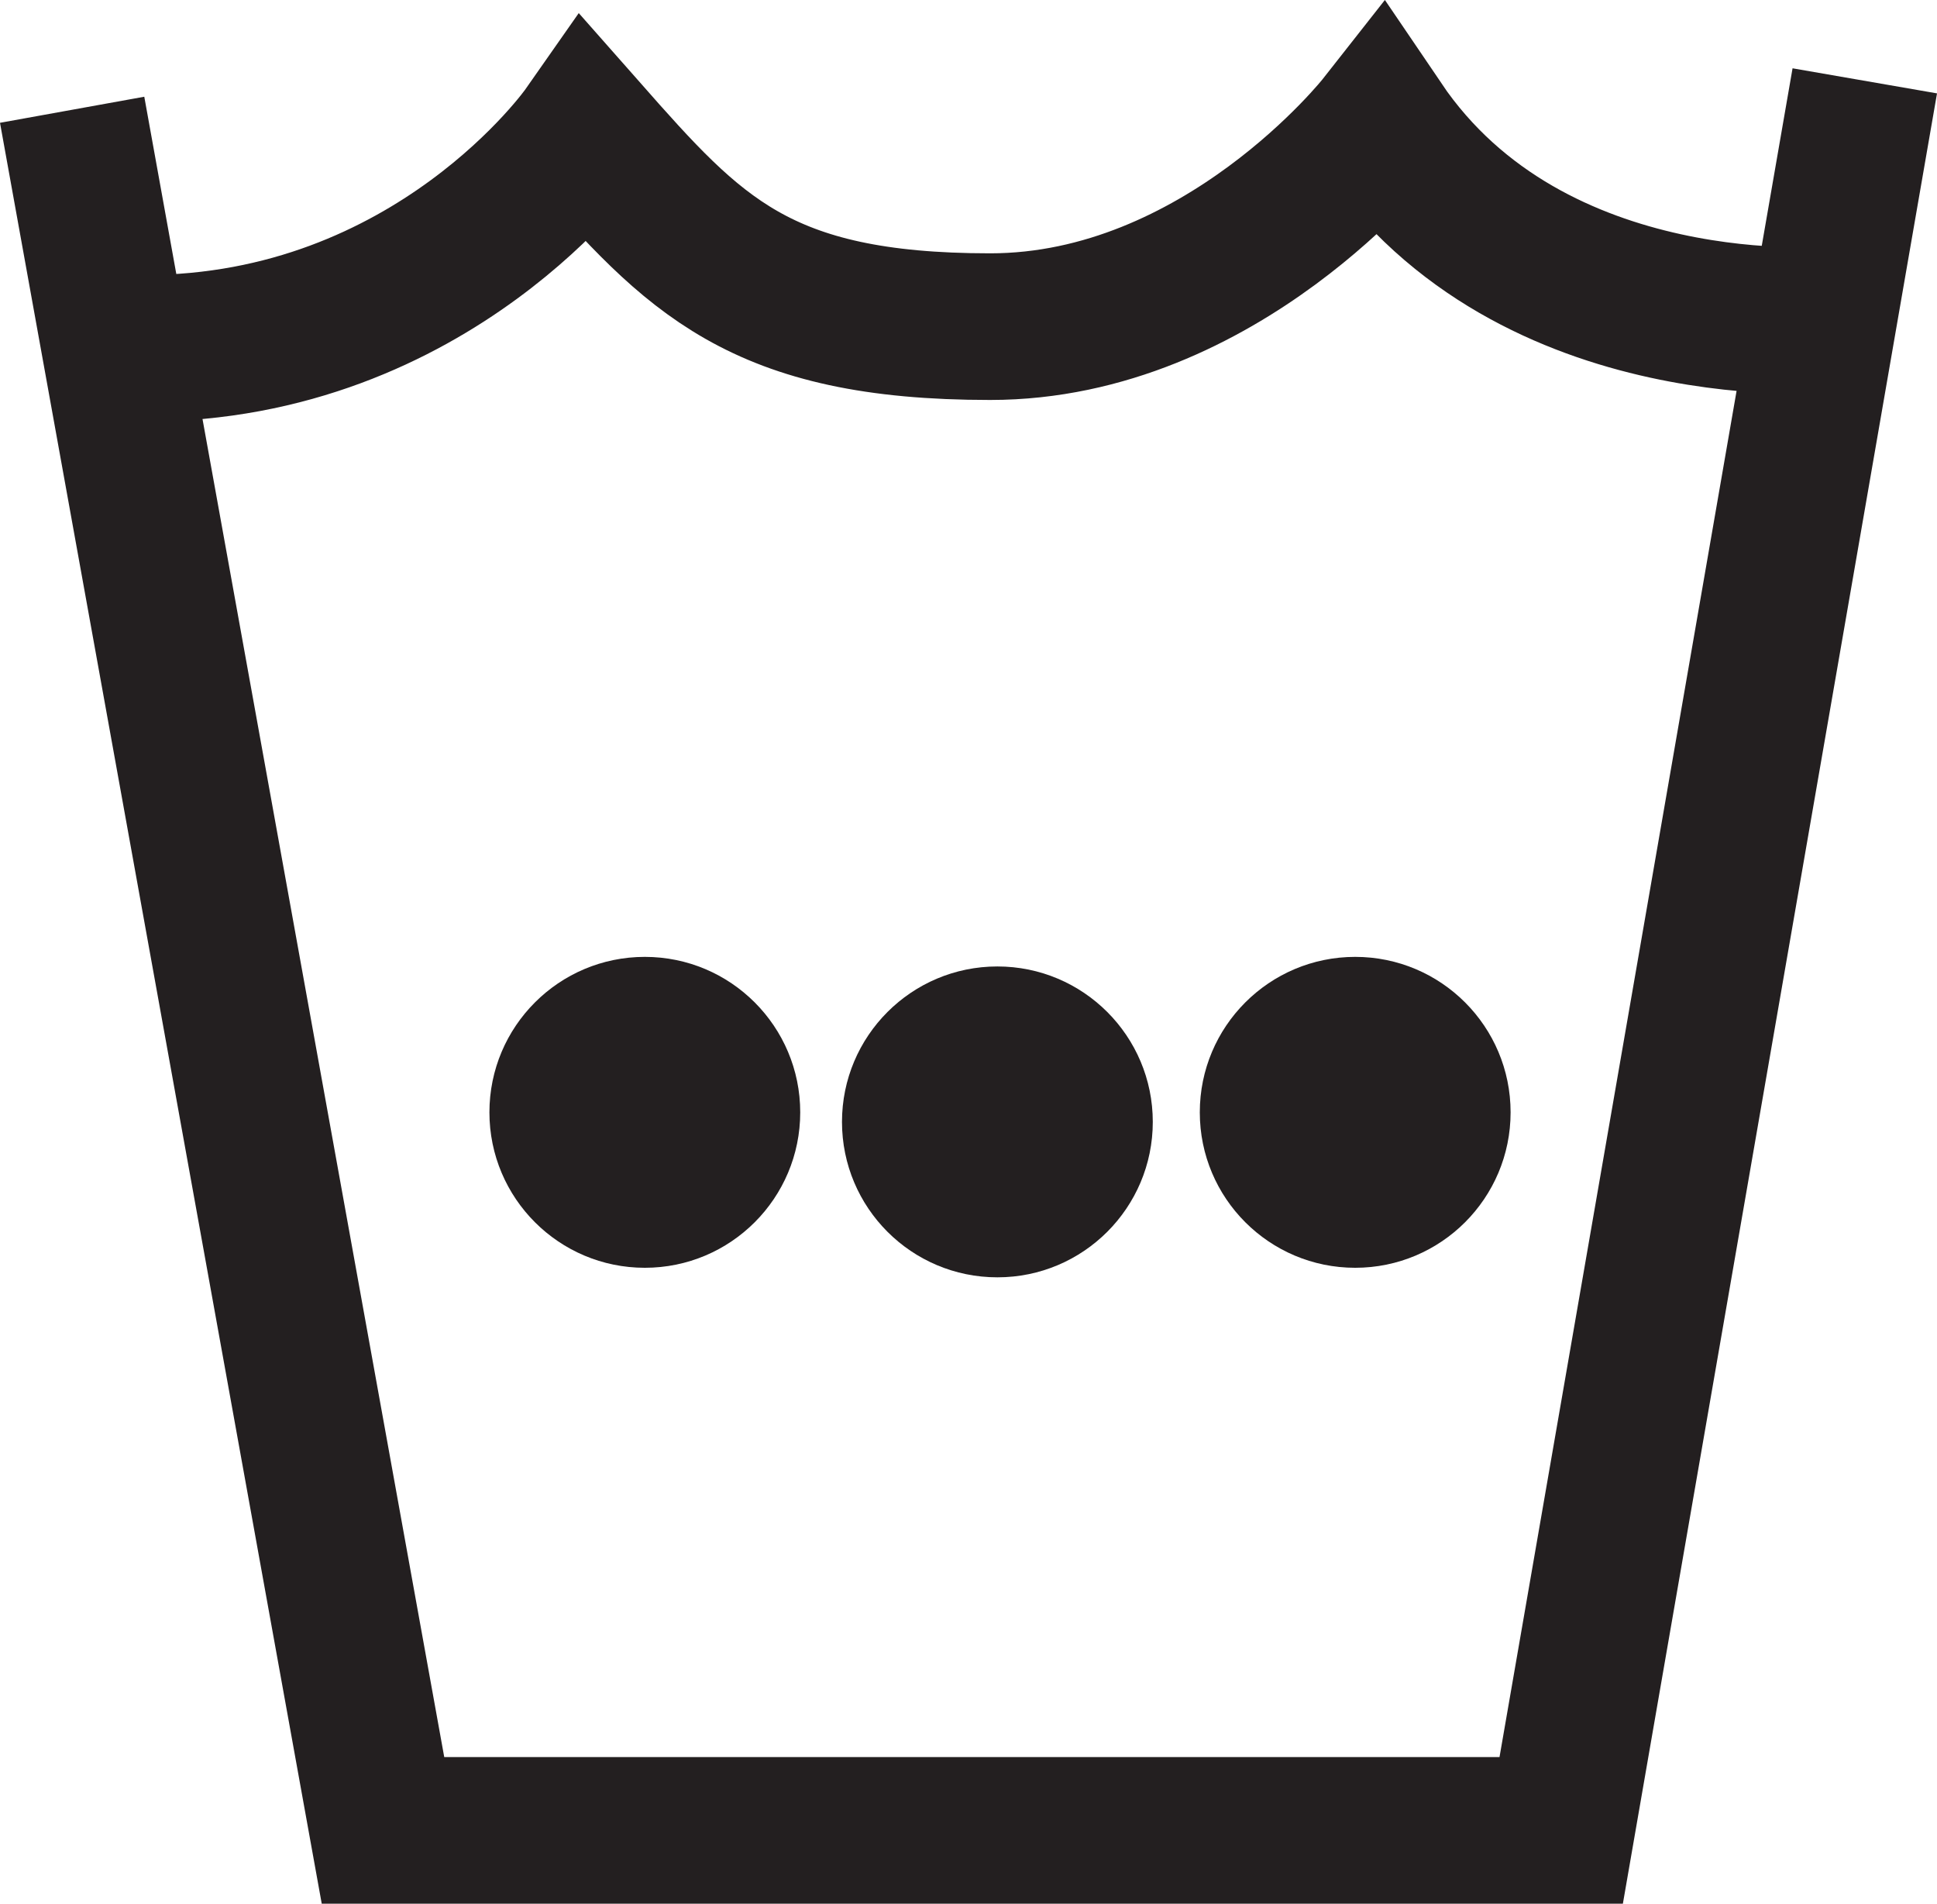
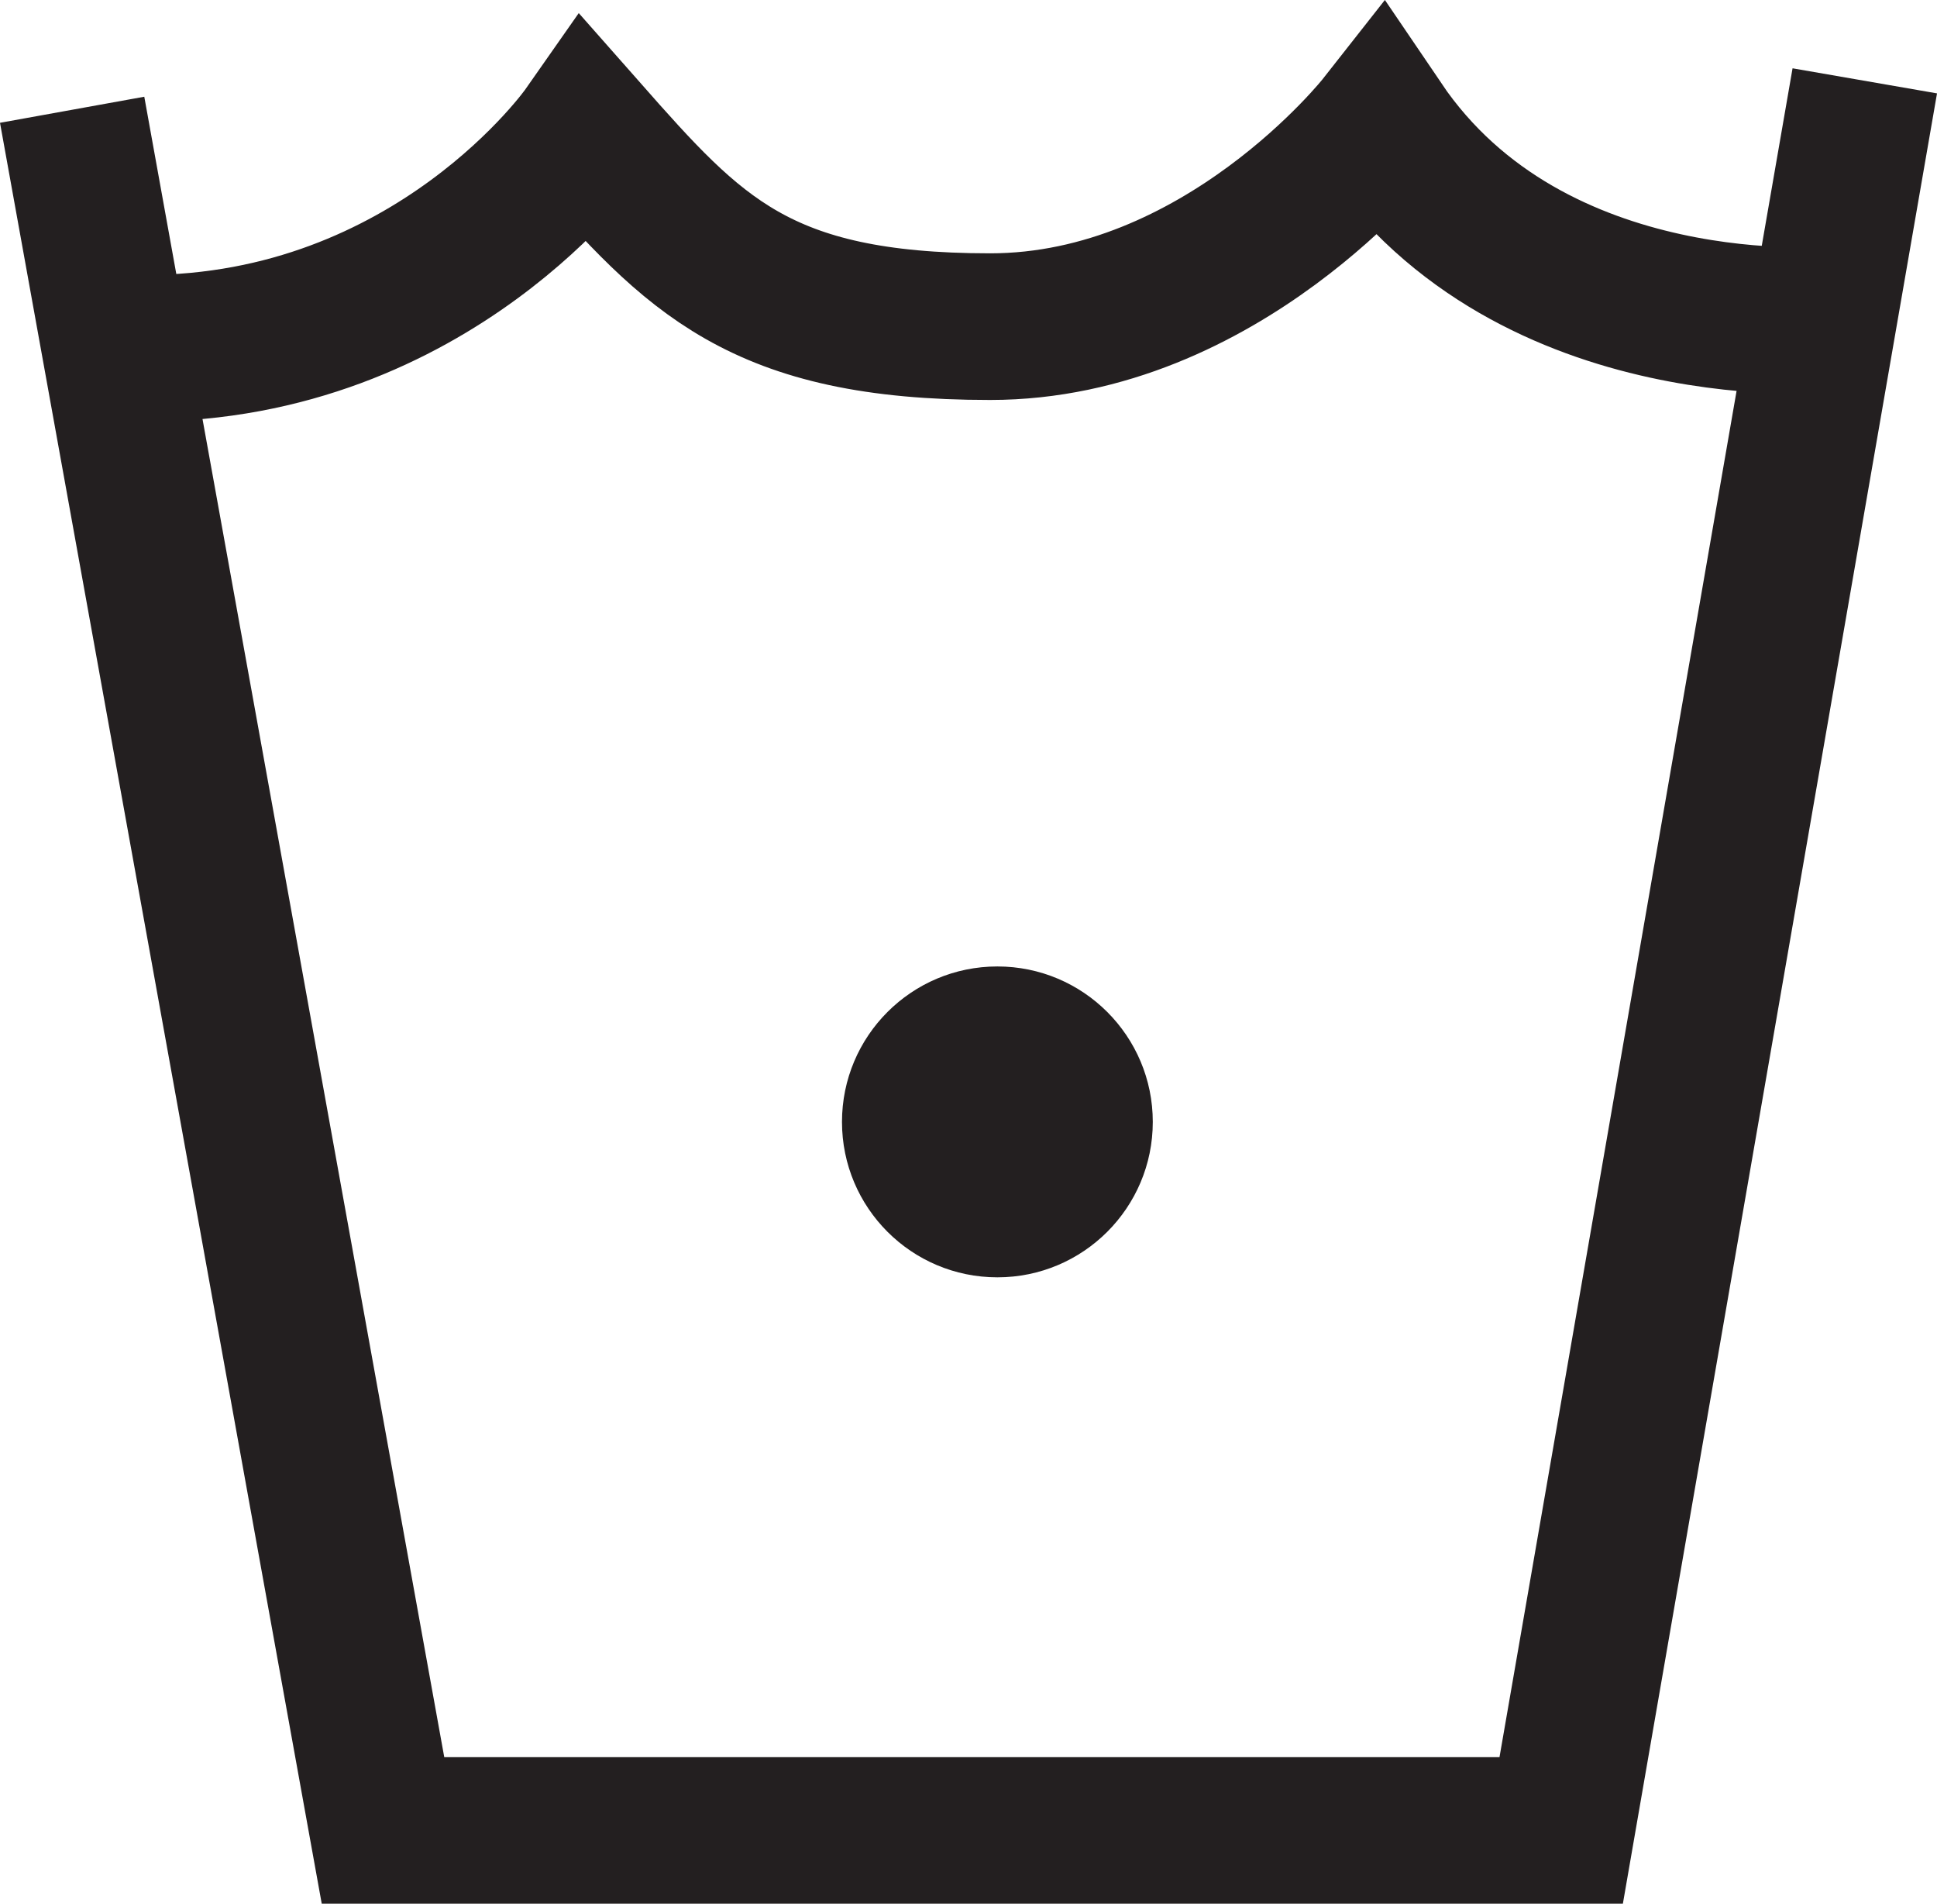
<svg xmlns="http://www.w3.org/2000/svg" xmlns:ns1="http://www.inkscape.org/namespaces/inkscape" xmlns:ns2="http://sodipodi.sourceforge.net/DTD/sodipodi-0.dtd" id="svg3157" version="1.1" ns1:version="0.48.1 " width="268.113" height="263.462" xml:space="preserve" ns2:docname="wash6.pdf">
  <defs id="defs3161" />
  <ns2:namedview pagecolor="#ffffff" bordercolor="#666666" borderopacity="1" objecttolerance="10" gridtolerance="10" guidetolerance="10" ns1:pageopacity="0" ns1:pageshadow="2" ns1:window-width="640" ns1:window-height="480" id="namedview3159" showgrid="false" ns1:zoom="1.1045215" ns1:cx="134.05624" ns1:cy="131.73125" ns1:window-x="651" ns1:window-y="83" ns1:window-maximized="0" ns1:current-layer="g3165" />
  <g id="g3165" ns1:groupmode="layer" ns1:label="wash6" transform="matrix(1.25,0,0,-1.25,0,263.462)">
    <g id="g3167" transform="scale(0.24,0.24)">
      <path d="m 531.883,360.66 c 0,-39.594 -32.106,-71.699 -71.699,-71.699 -39.618,0 -71.7,32.105 -71.7,71.699 0,39.594 32.082,71.711 71.7,71.711 39.593,0 71.699,-32.117 71.699,-71.711" style="fill:#231f20;fill-opacity:1;fill-rule:nonzero;stroke:none" id="path3169" />
-       <path d="m 369.215,365.063 c 0,-39.59 -32.086,-71.7 -71.699,-71.7 -39.594,0 -71.703,32.11 -71.703,71.7 0,39.617 32.109,71.726 71.703,71.726 39.613,0 71.699,-32.109 71.699,-71.726" style="fill:#231f20;fill-opacity:1;fill-rule:nonzero;stroke:none" id="path3171" />
-       <path d="m 696.973,365.063 c 0,-39.59 -32.106,-71.7 -71.7,-71.7 -39.617,0 -71.699,32.11 -71.699,71.7 0,39.617 32.082,71.726 71.699,71.726 39.594,0 71.7,-32.109 71.7,-71.726" style="fill:#231f20;fill-opacity:1;fill-rule:nonzero;stroke:none" id="path3173" />
      <path d="M 33.285,827.57 176.707,33.824 l 543.609,0 140.075,807.09 M 66.648,717.52 c 133.403,0 203.45,100.05 203.45,100.05 50.031,-56.691 80.066,-90.05 186.757,-90.05 106.672,0 180.09,93.39 180.09,93.39 70.047,-103.39 210.125,-90.058 210.125,-90.058" style="fill:none;stroke:#231f20;stroke-opacity:1;stroke-width:67.648;stroke-linecap:butt;stroke-linejoin:miter;stroke-miterlimit:4;stroke-dasharray:none" id="path3175" />
    </g>
  </g>
</svg>